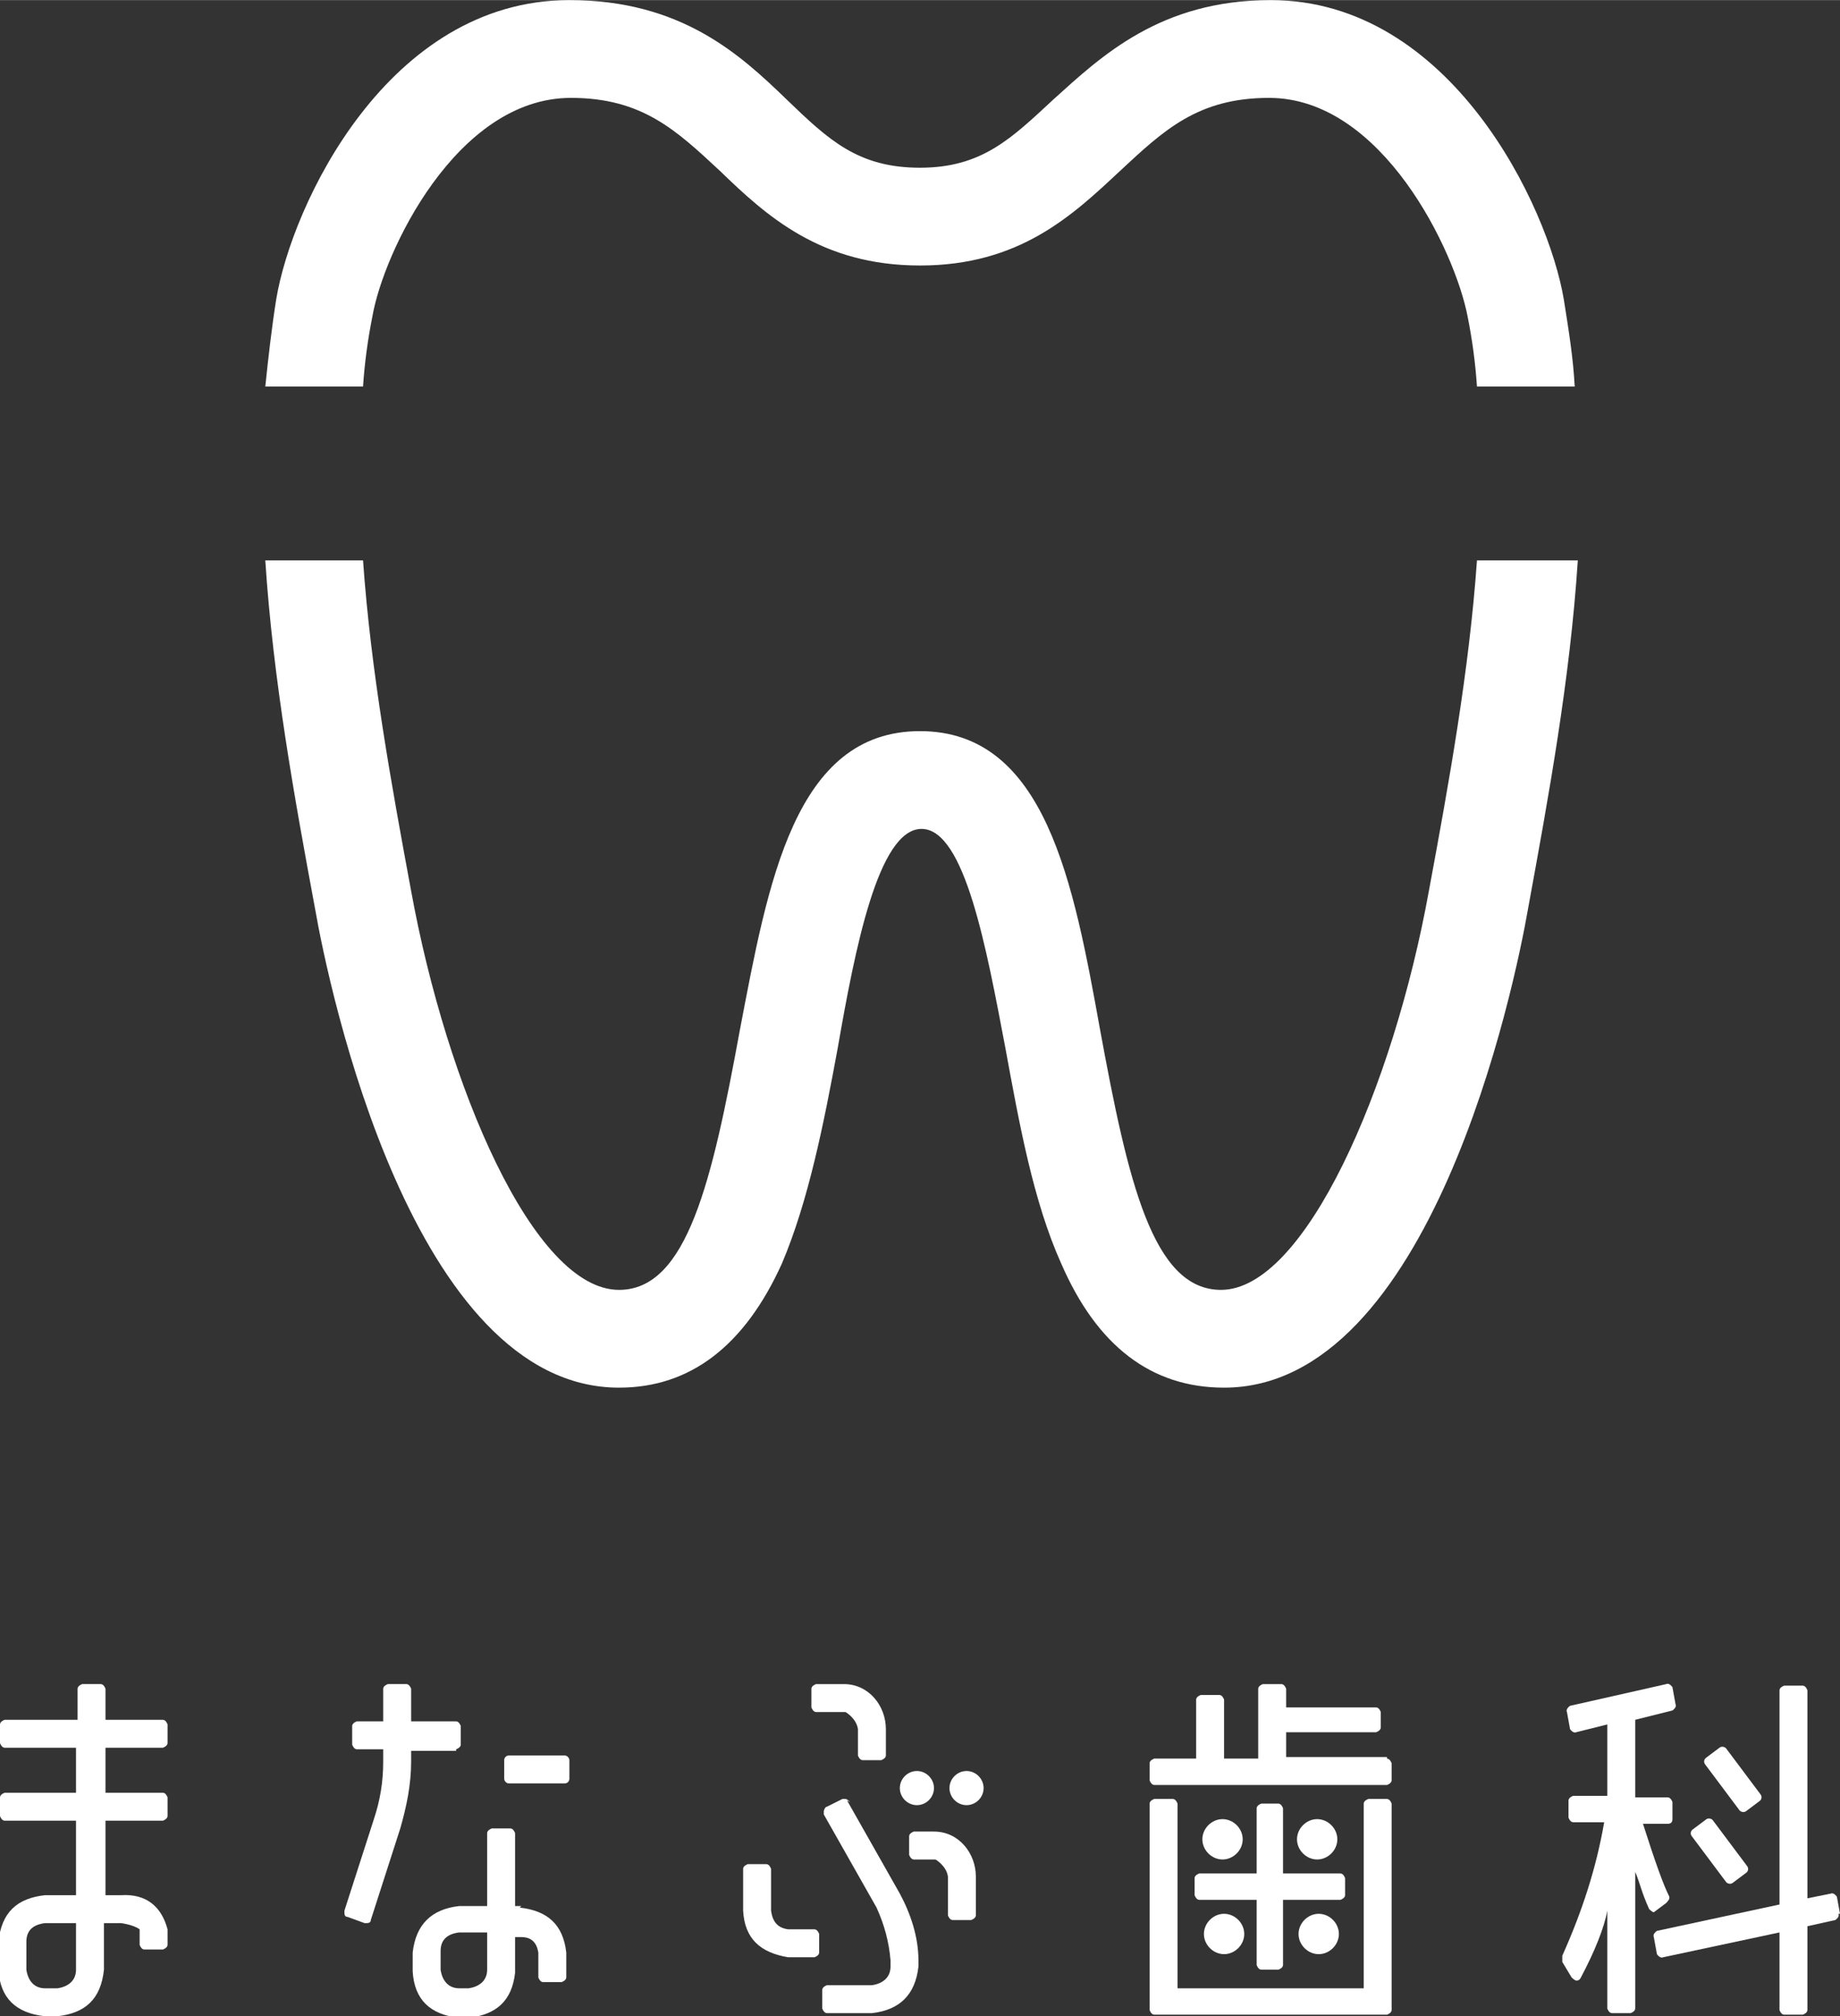
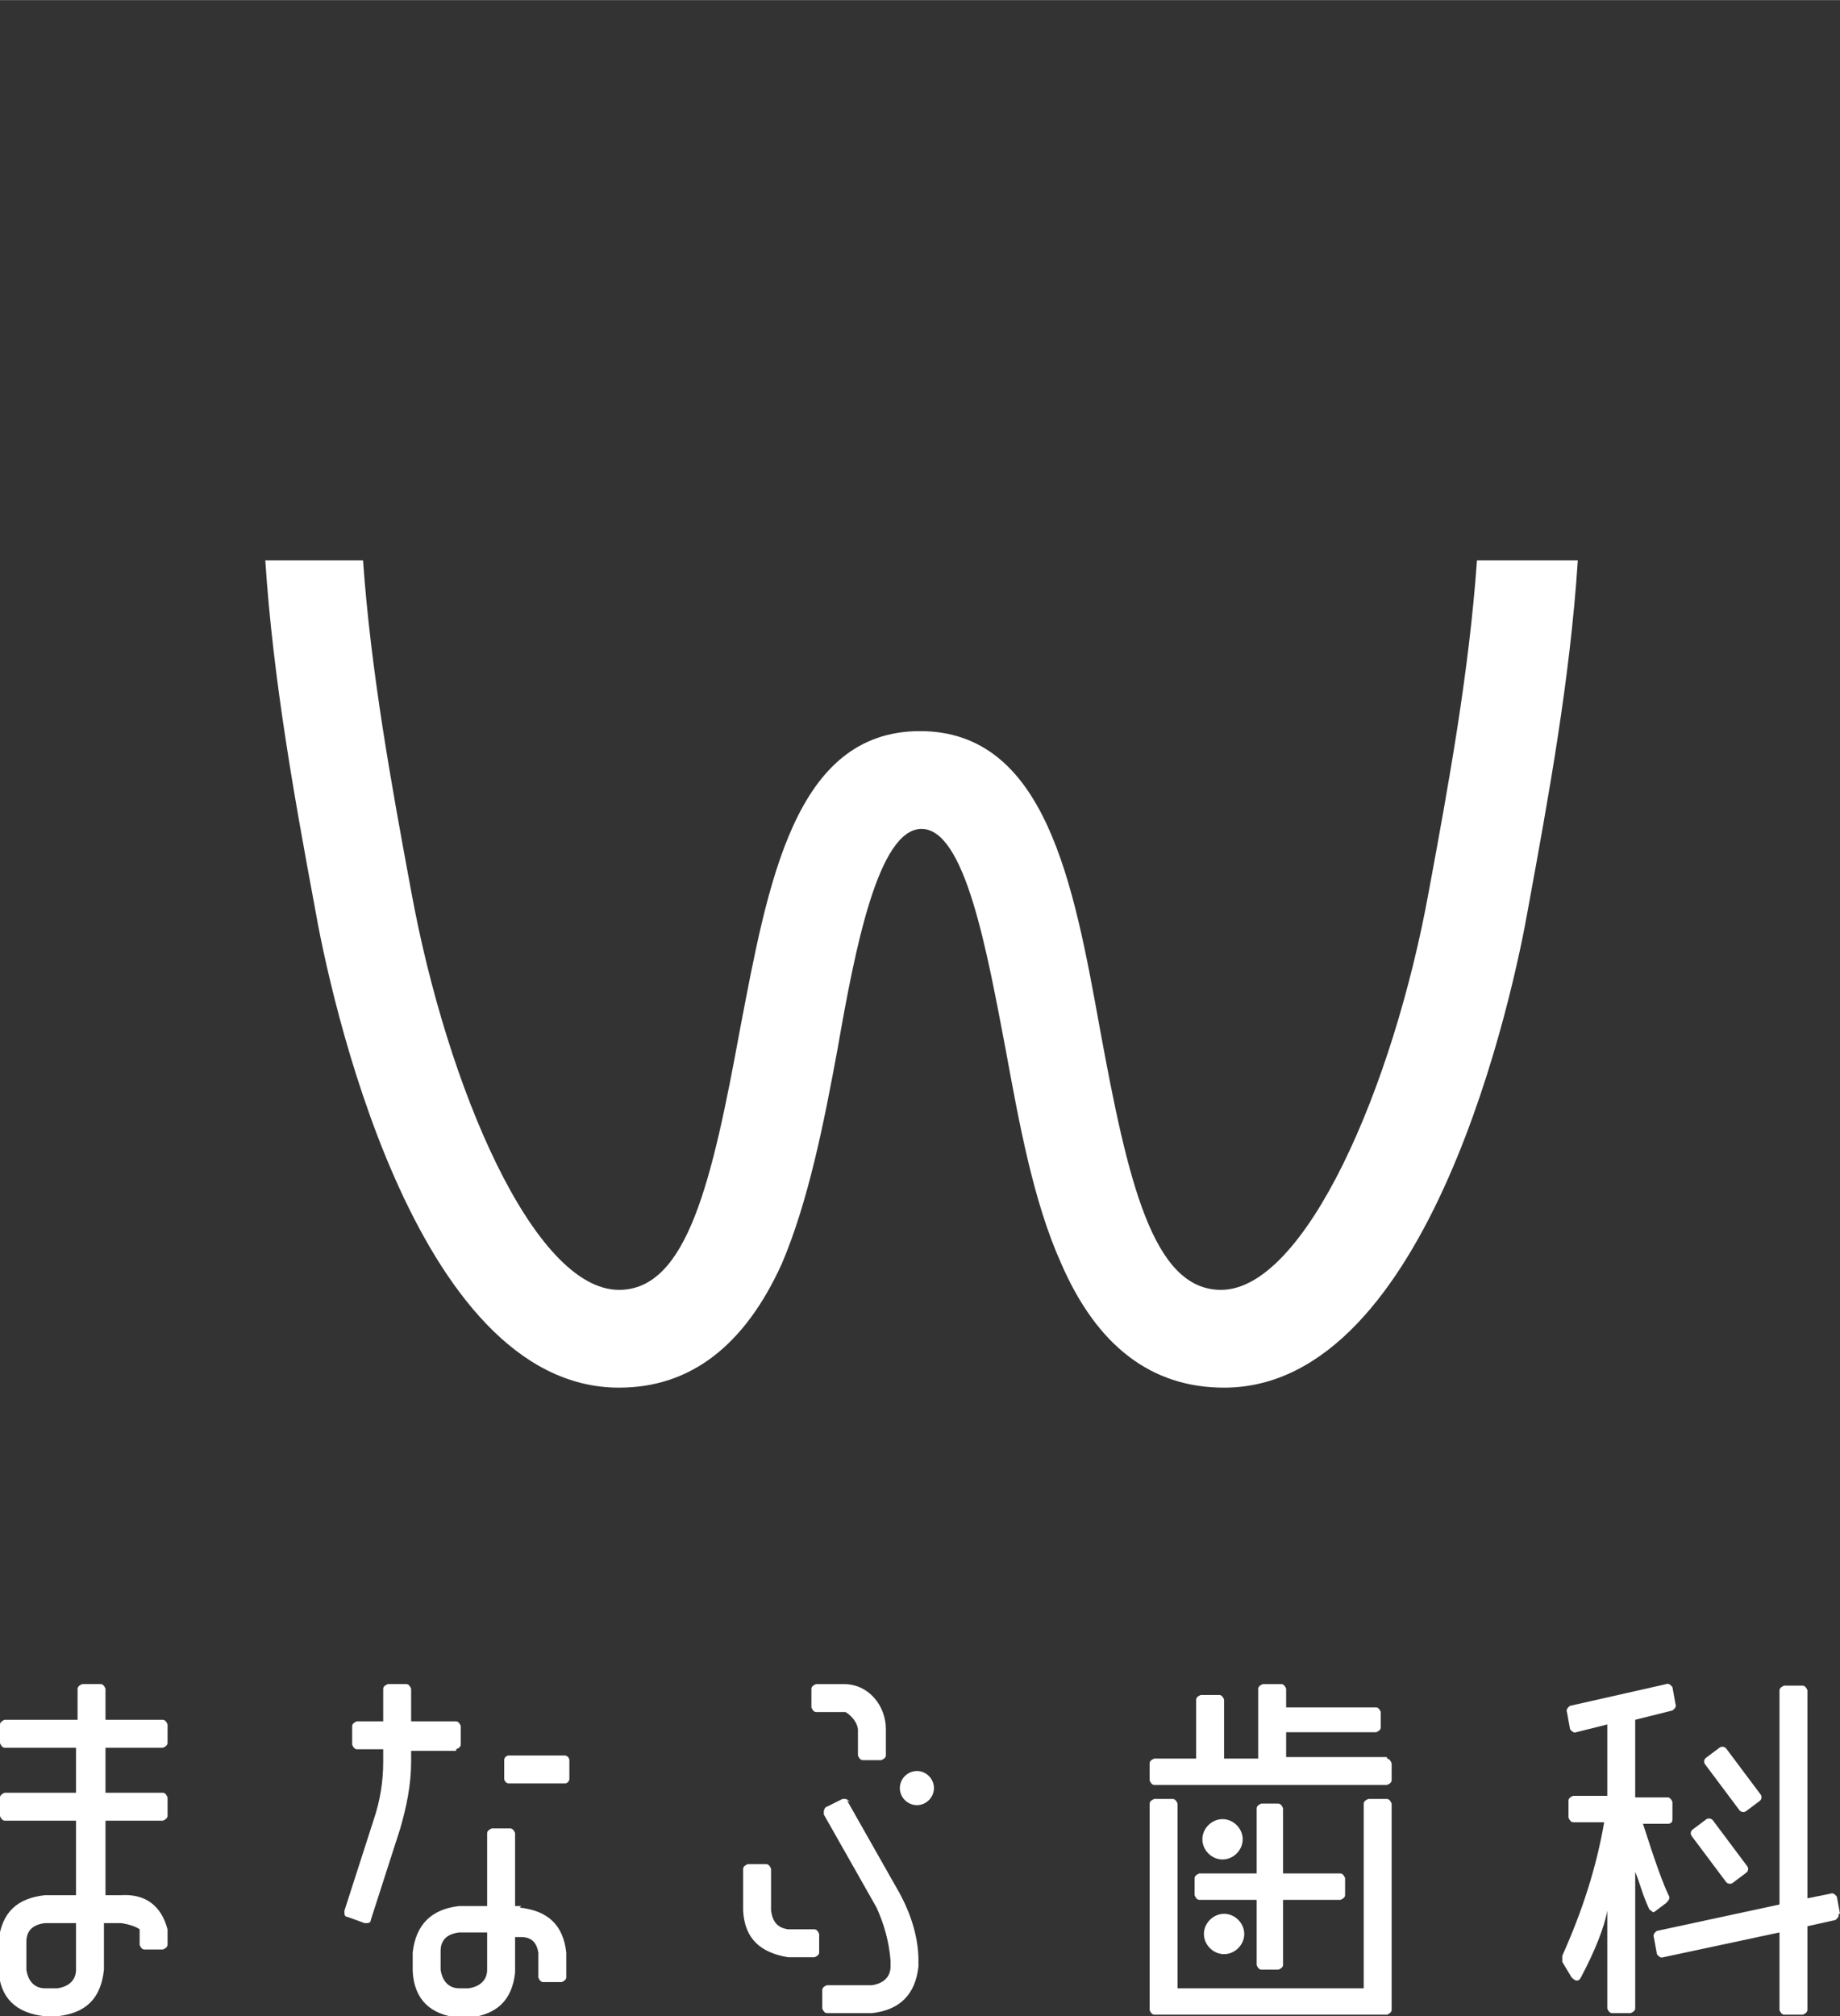
<svg xmlns="http://www.w3.org/2000/svg" id="_レイヤー_2" width="41.83mm" height="45.82mm" viewBox="0 0 11.86 12.99">
  <rect x="0" y="0" width="11.86" height="12.99" fill="#333333" stroke="none" />
  <defs>
    <style>.cls-1{fill:#fff;stroke-width:0px;}</style>
  </defs>
  <g id="_レイヤー_2-2">
-     <path class="cls-1" d="M2.34,2.49c.01-.15.03-.3.06-.45.07-.41.54-1.41,1.28-1.41.46,0,.68.21.96.47.3.29.65.61,1.29.61s.98-.32,1.29-.61c.28-.26.5-.47.96-.47.73,0,1.2.99,1.28,1.41.03.15.05.3.06.45h.63c-.01-.19-.04-.37-.07-.56-.1-.6-.73-1.93-1.89-1.93-.71,0-1.09.36-1.4.64-.27.25-.46.44-.86.44s-.59-.18-.86-.44c-.3-.29-.68-.64-1.4-.64-1.17,0-1.79,1.32-1.89,1.93-.03.19-.05.37-.07.56h.63Z" />
    <path class="cls-1" d="M9.52,3.61c-.05.71-.18,1.43-.31,2.13-.23,1.27-.8,2.57-1.34,2.57-.44,0-.6-.7-.78-1.68-.17-.94-.35-1.92-1.16-1.92s-.98.98-1.16,1.92c-.18.98-.34,1.68-.78,1.68-.55,0-1.11-1.31-1.34-2.57-.13-.7-.26-1.42-.31-2.13h-.63c.05.77.19,1.54.32,2.24.09.52.63,3.09,1.96,3.09.46,0,.81-.27,1.05-.8.17-.4.27-.9.36-1.39.11-.63.26-1.41.54-1.41s.42.78.54,1.41c.09.49.18.99.36,1.39.23.53.58.8,1.05.8,1.33,0,1.87-2.57,1.96-3.09.13-.71.27-1.47.32-2.24h-.63Z" />
-     <path class="cls-1" d="M8.62,11.85c0-.07-.06-.13-.13-.13s-.13.06-.13.13.06.13.13.13.13-.06.13-.13Z" />
    <path class="cls-1" d="M8.01,11.85c0-.07-.06-.13-.13-.13s-.13.06-.13.13.06.13.13.13.13-.06.13-.13Z" />
-     <path class="cls-1" d="M8.37,12.46c0,.07.06.13.13.13s.13-.06.13-.13-.06-.13-.13-.13-.13.06-.13.13Z" />
    <path class="cls-1" d="M7.76,12.46c0,.07.06.13.13.13s.13-.06.13-.13-.06-.13-.13-.13-.13.06-.13.13Z" />
    <path class="cls-1" d="M8.94,11.32h-.65v-.16h.58s.03-.01.03-.03v-.1s-.01-.03-.03-.03h-.58v-.12s-.01-.03-.03-.03h-.12s-.03.01-.03.03v.45h-.22v-.38s-.01-.03-.03-.03h-.12s-.03.01-.03.03v.38h-.27s-.03.01-.03.03v.11s.01.03.03.03h1.5s.03-.01.03-.03v-.11s-.01-.03-.03-.03Z" />
    <path class="cls-1" d="M8.94,11.59h-.12s-.03.01-.03.03v1.19s-1.2,0-1.2,0v-1.19s-.01-.03-.03-.03h-.12s-.03.01-.03.03v1.33s.01.03.03.03h1.5s.03-.01.03-.03v-1.33s-.01-.03-.03-.03Z" />
    <path class="cls-1" d="M7.7,12.1v.11s.01.03.03.03h.37v.42s.01.03.03.03h.11s.03-.01.03-.03v-.42h.37s.03-.01.03-.03v-.11s-.01-.03-.03-.03h-.37v-.42s-.01-.03-.03-.03h-.11s-.03.01-.03.03v.42h-.37s-.03.01-.03.03Z" />
    <path class="cls-1" d="M1.05,11.26s.03-.01.03-.03v-.12s-.01-.03-.03-.03h-.37v-.2s-.01-.03-.03-.03h-.12s-.03.01-.03.03v.2H.03s-.03.01-.03.03v.12s.01.03.03.03h.46v.29H.03s-.03.01-.03.03v.12s.01.03.03.03h.46v.48h-.2c-.18.02-.28.11-.3.3v.18c.01.18.11.28.3.3h.08c.18-.02.28-.11.3-.3v-.3h.11s.08.01.12.04v.1s.01.03.03.03h.12s.03-.01.03-.03v-.1c-.04-.15-.14-.23-.3-.22h-.1v-.48h.37s.03-.01.03-.03v-.12s-.01-.03-.03-.03h-.37v-.29h.37ZM.49,12.69c0,.07-.05.11-.12.12h-.08c-.07,0-.11-.05-.12-.12v-.18c0-.07.04-.11.12-.12h.2v.3Z" />
    <path class="cls-1" d="M2.94,11.27s.03-.01.03-.03v-.12s-.01-.03-.03-.03h-.29v-.21s-.01-.03-.03-.03h-.12s-.03.01-.03.03v.21h-.17s-.03.01-.03.03v.12s.01.03.03.03h.17v.08c0,.13-.02.25-.06.37l-.19.59h0s0,0,0,.01c0,.01,0,.03.02.03h0s.11.04.11.04h0s0,0,.01,0c.01,0,.03,0,.03-.02h0s.19-.59.19-.59c.04-.14.07-.28.07-.43v-.07h0s.29,0,.29,0Z" />
    <rect class="cls-1" x="3.25" y="11.31" width=".42" height=".18" rx=".03" ry=".03" />
    <path class="cls-1" d="M3.36,12.28h-.04v-.47s-.01-.03-.03-.03h-.12s-.03.01-.03.03v.47h-.18c-.18.02-.28.12-.3.3v.12c.01.18.11.28.3.3h.06c.18-.02.28-.11.3-.29v-.23h.04c.07,0,.1.04.11.1v.16s.01.03.03.03h.12s.03-.01.03-.03v-.16c-.02-.18-.12-.27-.3-.29ZM3.14,12.69c0,.07-.05.11-.12.12h-.06c-.07,0-.11-.05-.12-.12v-.12c0-.07.04-.11.12-.12h.18v.23Z" />
-     <path class="cls-1" d="M6.23,11.41c-.06,0-.11.05-.11.11s.05.11.11.11.11-.05.11-.11-.05-.11-.11-.11Z" />
    <path class="cls-1" d="M5.91,11.63c.06,0,.11-.05.11-.11s-.05-.11-.11-.11-.11.05-.11.11.05.11.11.11Z" />
    <path class="cls-1" d="M5.48,11.61h0s-.02-.02-.03-.02c0,0-.01,0-.02,0h0s-.1.05-.1.05c-.01,0-.02.02-.02.03,0,0,0,.01,0,.02h0s.34.6.34.6c.05.11.08.22.09.34v.04c0,.07-.05.11-.12.12h-.29s-.03.01-.03.03v.12s.01.03.03.03h.29c.18-.02.28-.12.3-.3v-.04c0-.15-.05-.3-.12-.43l-.34-.6Z" />
    <path class="cls-1" d="M5.25,12.43h-.17c-.07-.01-.1-.05-.11-.12v-.27s-.01-.03-.03-.03h-.12s-.03.01-.03.03v.27c.01.18.11.27.29.3h.17s.03-.01.03-.03v-.12s-.01-.03-.03-.03Z" />
-     <path class="cls-1" d="M6.02,11.8h-.13s-.03.01-.03.03v.12s.01.03.03.03h.14s.07.04.08.11v.25s.01.03.03.03h.12s.03-.01.03-.03v-.25c0-.15-.11-.29-.27-.29Z" />
    <path class="cls-1" d="M5.25,11.03h.2s.07.04.08.11v.17s.01.03.03.03h.12s.03-.01.03-.03v-.17c0-.15-.11-.29-.27-.29h-.18s-.03.01-.03.03v.12s.01.03.03.03Z" />
    <rect class="cls-1" x="10.99" y="11.71" width=".17" height=".43" rx=".03" ry=".03" transform="translate(-4.93 9.02) rotate(-36.83)" />
    <path class="cls-1" d="M11.86,12.33l-.02-.11s-.02-.03-.04-.02l-.15.03v-1.34s-.01-.03-.03-.03h-.12s-.03.01-.03.03v1.38l-.79.17s-.03.02-.02.04l.02.11s.02.03.04.02l.75-.16v.5s.01.03.03.03h.12s.03-.01.03-.03v-.54l.18-.04s.03-.02.02-.04Z" />
    <rect class="cls-1" x="11.08" y="11.25" width=".17" height=".43" rx=".03" ry=".03" transform="translate(-4.64 8.98) rotate(-36.83)" />
    <path class="cls-1" d="M10.66,12.32l.08-.06h0s.02-.02.02-.03c0,0,0-.01,0-.01h0c-.04-.08-.09-.22-.17-.47h0s.16,0,.16,0c.02,0,.03-.01.03-.03v-.11s-.01-.03-.03-.03h-.21v-.5l.24-.06s.03-.02.02-.04l-.02-.11s-.02-.03-.04-.02l-.62.14s-.03.02-.02.04l.02.11s.02.03.04.02l.2-.05v.46h-.22s-.03.01-.03.03v.11s.01.03.03.03h.2,0c-.05.29-.14.57-.27.86h0s0,0,0,.02c0,0,0,.01,0,.02h0s.06.1.06.1h0s.02.02.03.02.02,0,.03-.02h0c.09-.17.15-.32.17-.43v.63s.01.03.03.03h.12s.03-.01.03-.03v-.88c.03.07.04.13.09.24h0s.02.02.03.02c0,0,.01,0,.02,0h0Z" />
  </g>
</svg>